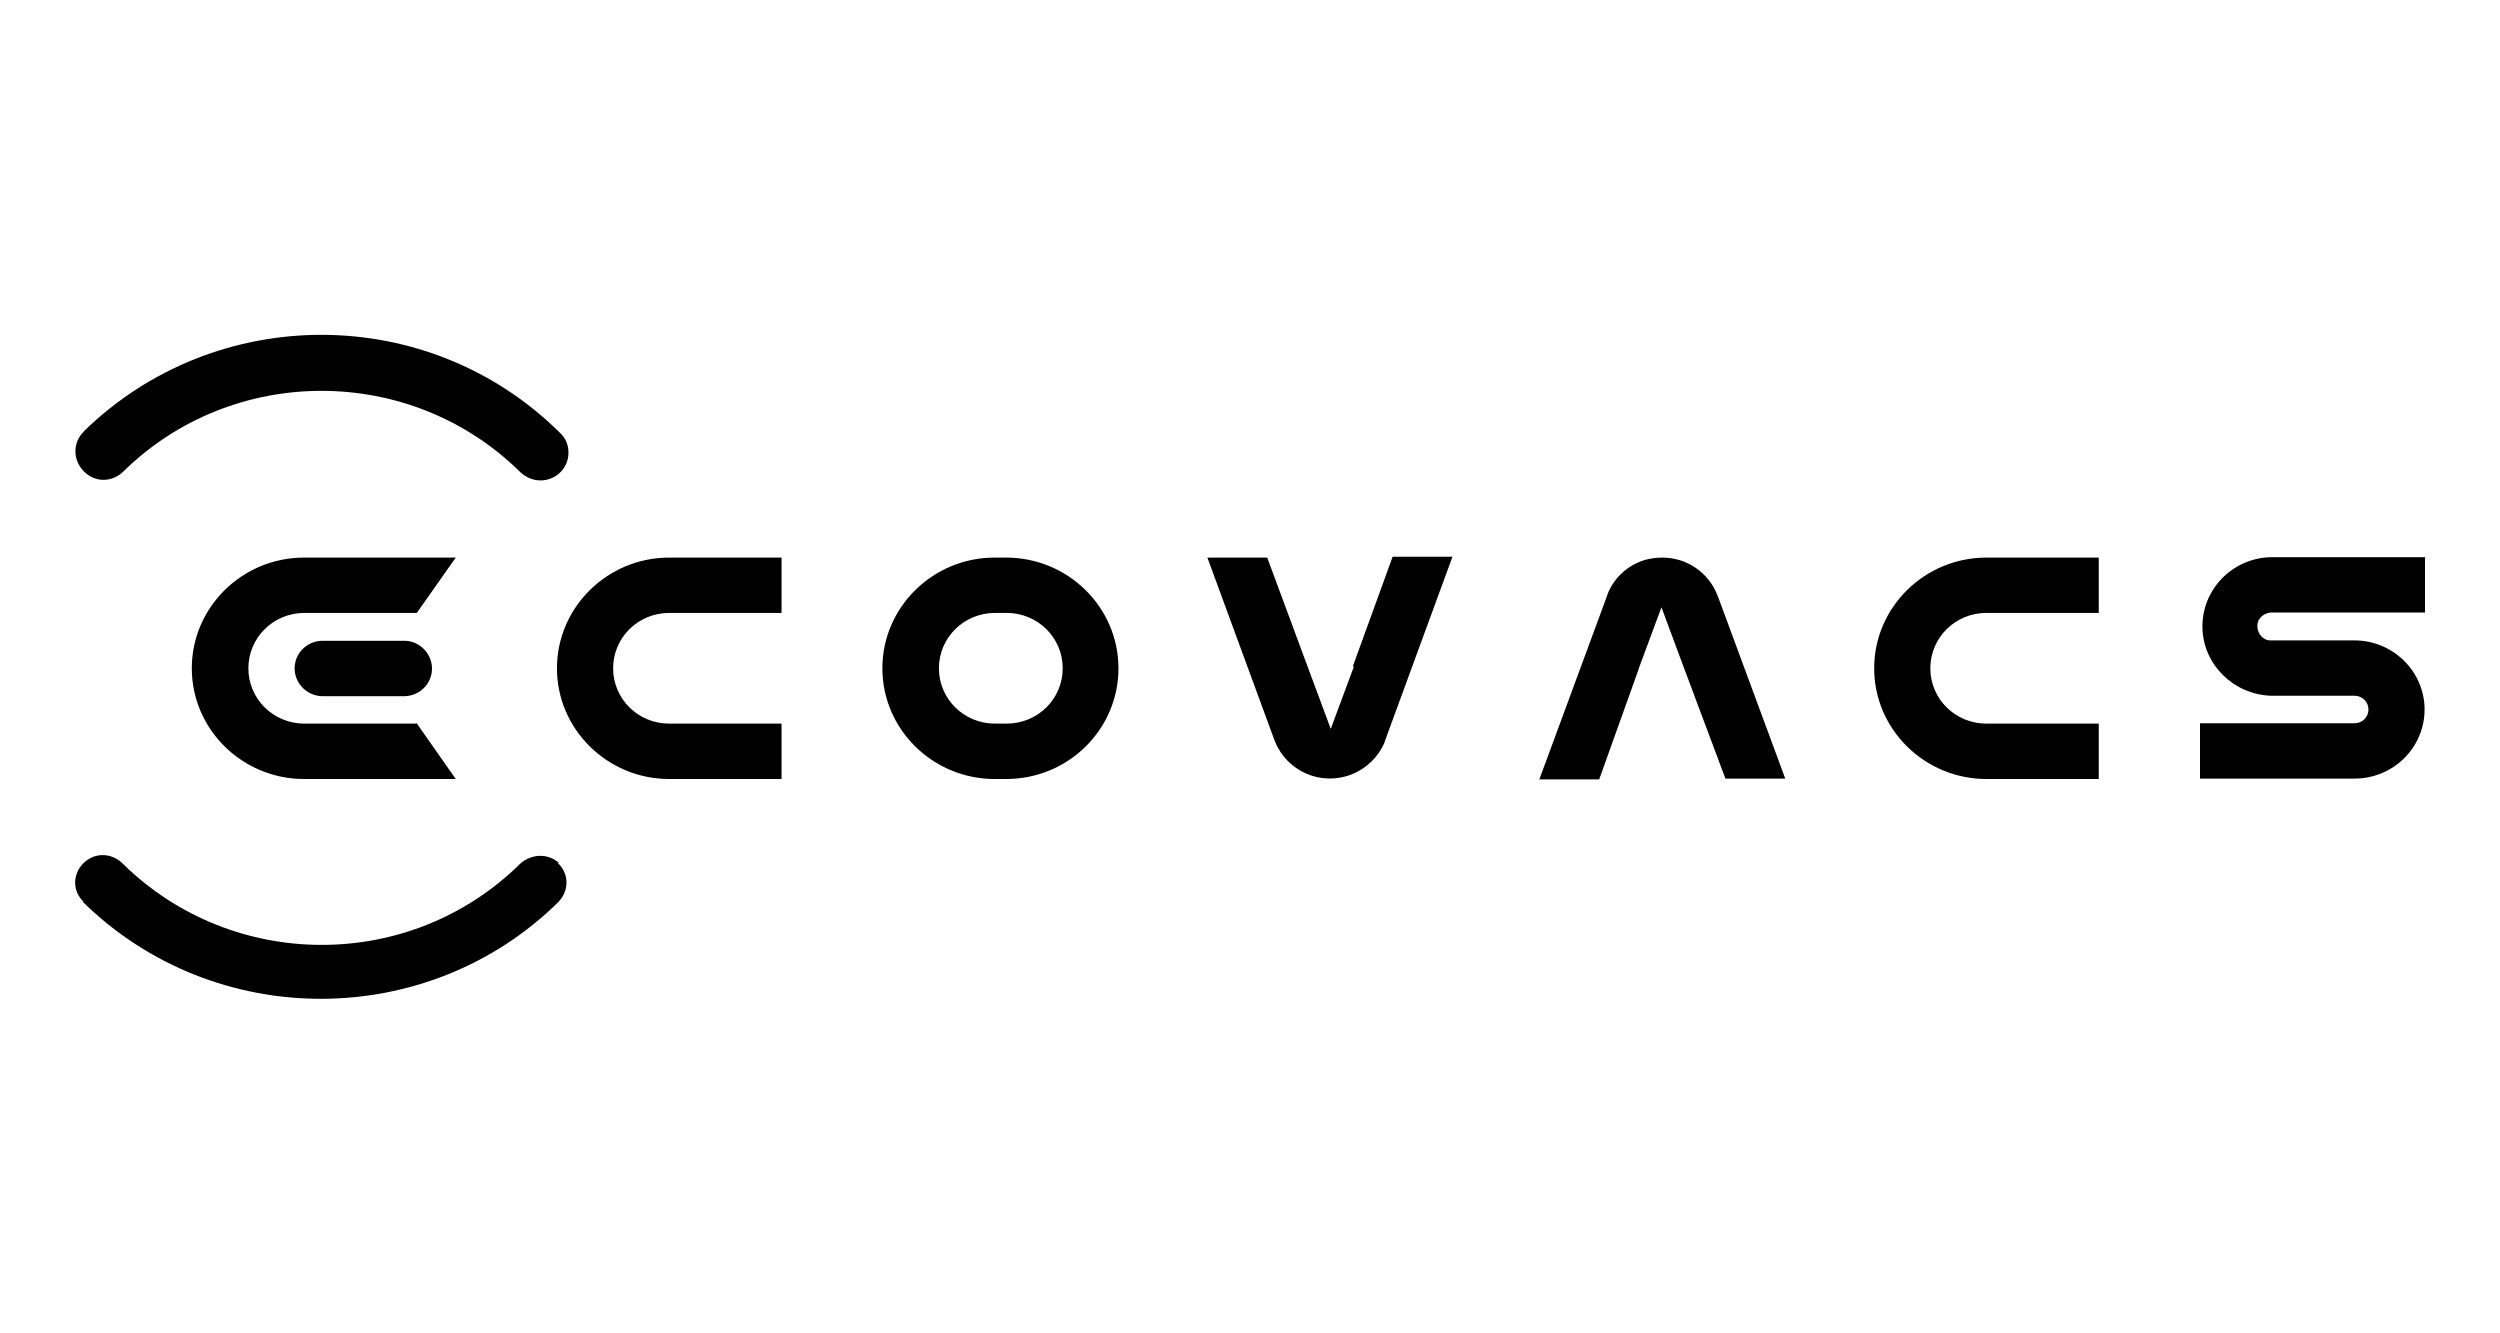
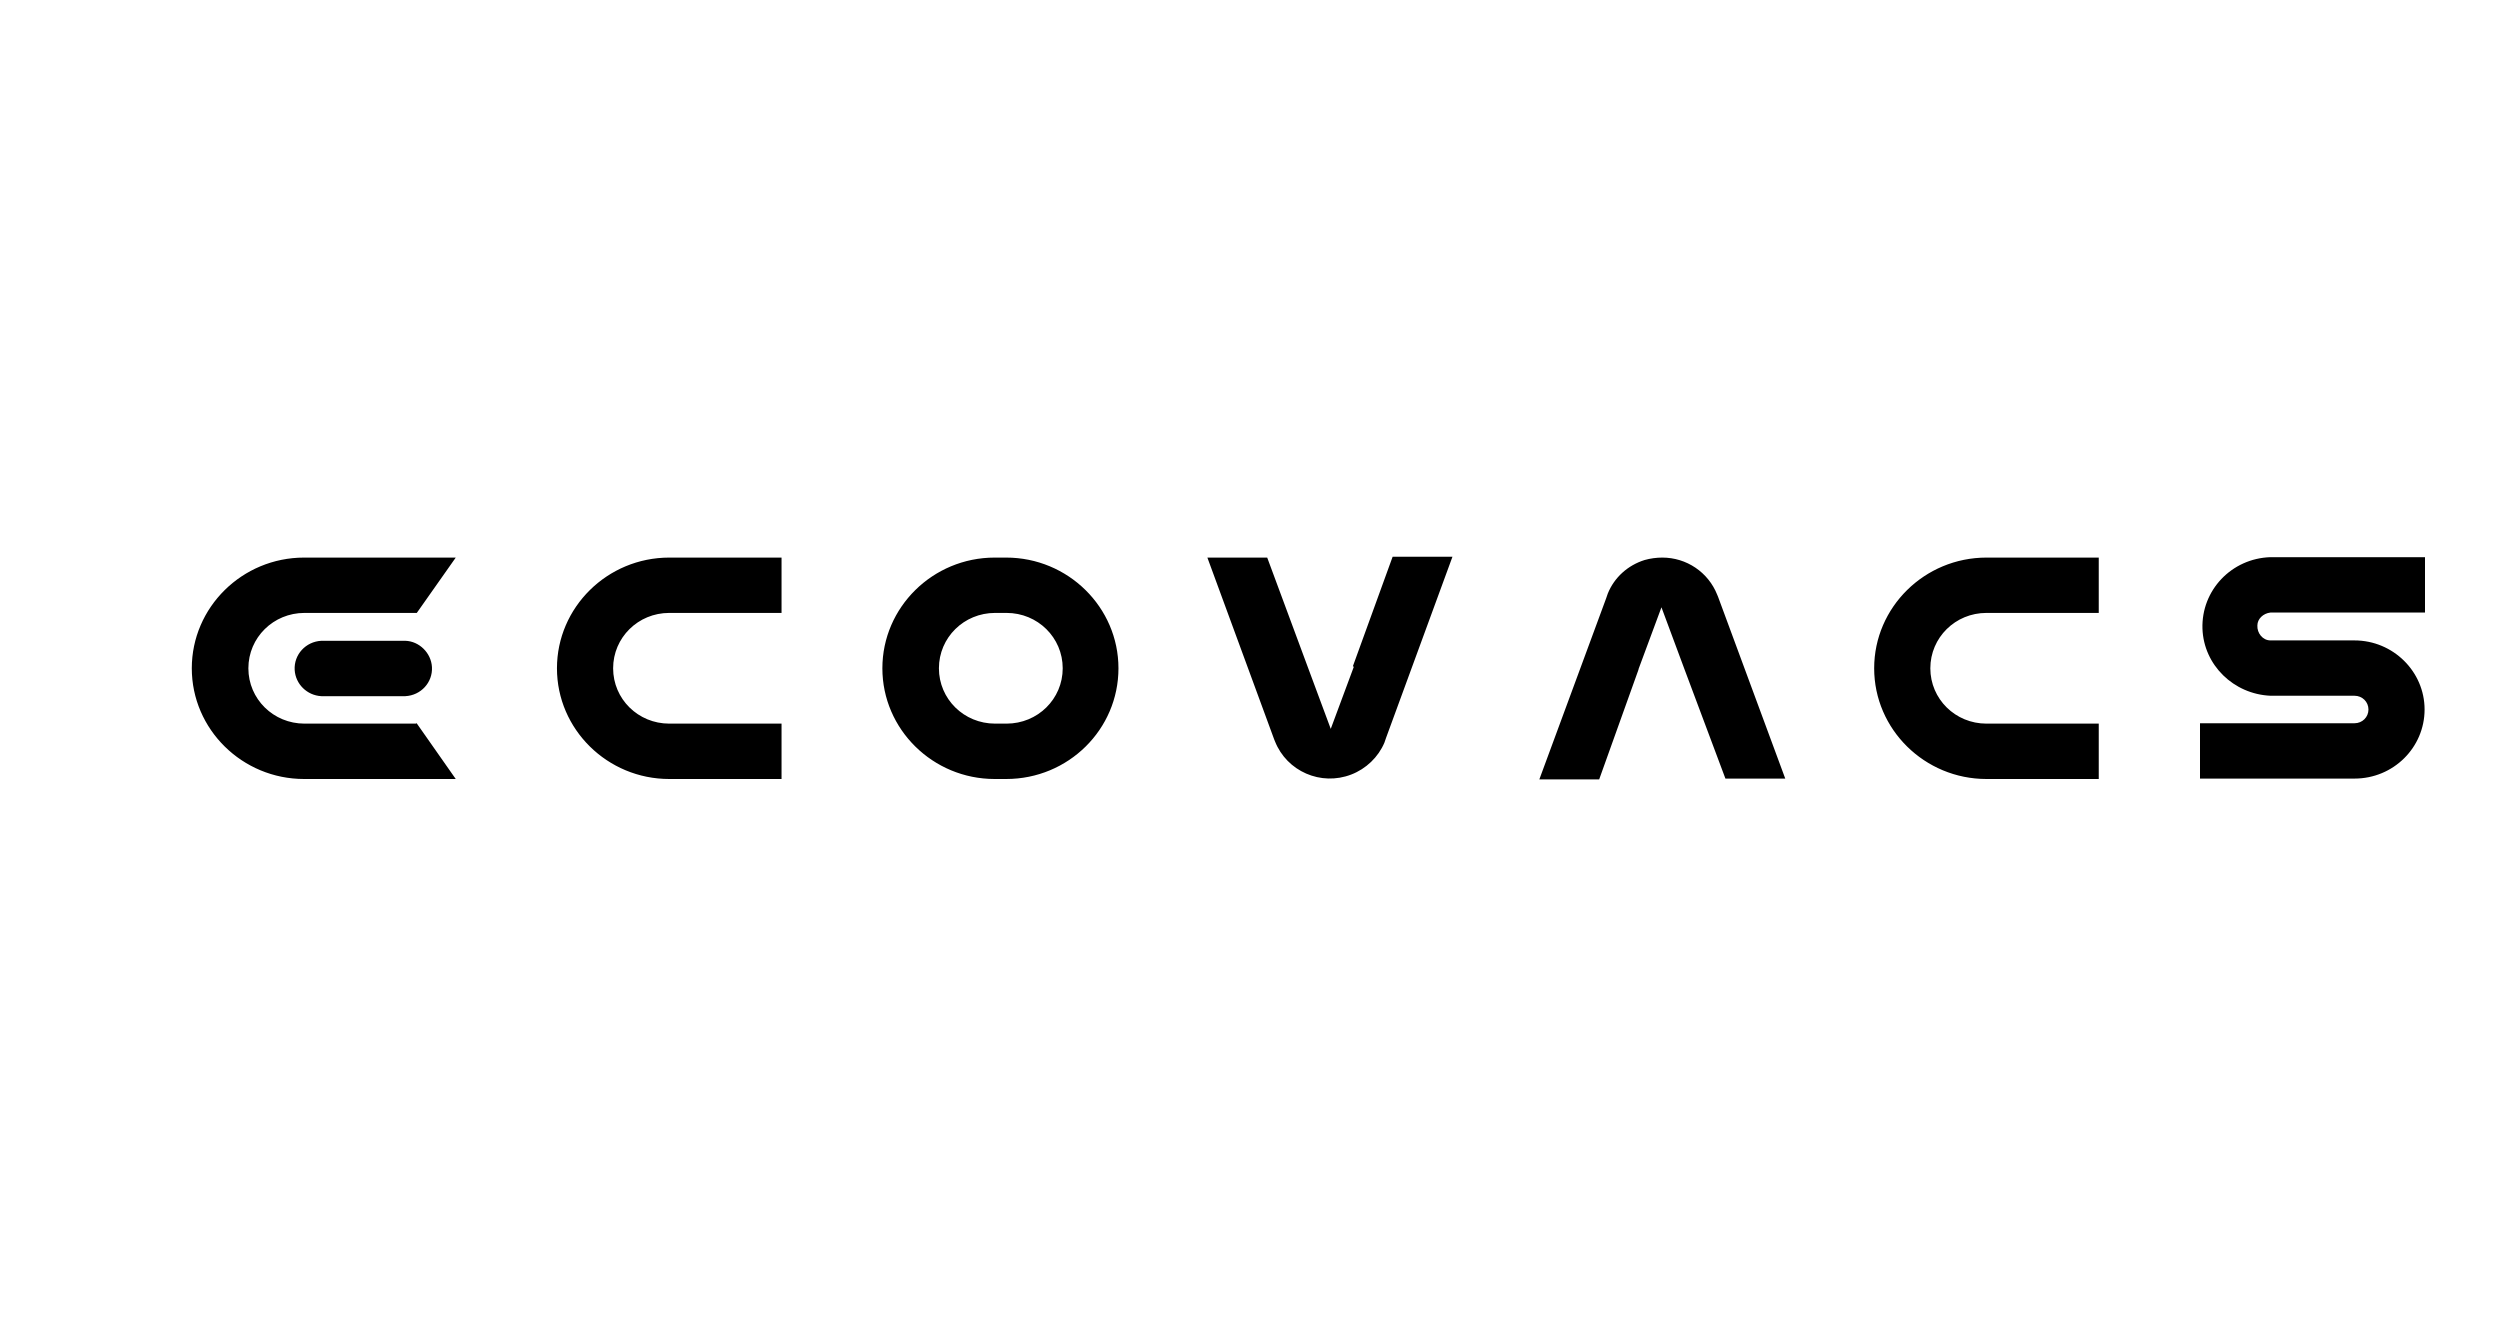
<svg xmlns="http://www.w3.org/2000/svg" width="60" height="32" viewBox="0 0 60 32" fill="none">
-   <path d="M13.643 10.87C13.643 11.239 13.338 11.53 12.974 11.53C12.797 11.53 12.63 11.462 12.492 11.336C9.866 8.737 5.597 8.727 2.961 11.316C2.695 11.578 2.282 11.588 2.016 11.316C1.879 11.181 1.81 11.006 1.81 10.832C1.81 10.657 1.879 10.482 2.016 10.356H2.007C5.184 7.253 10.289 7.263 13.436 10.385C13.574 10.511 13.643 10.676 13.643 10.861V10.87ZM13.416 20.713C13.151 20.47 12.748 20.49 12.482 20.732C9.846 23.331 5.587 23.321 2.951 20.732C2.685 20.461 2.272 20.451 2.007 20.713C1.741 20.974 1.731 21.382 2.007 21.644H1.987C5.144 24.747 10.259 24.747 13.406 21.644C13.662 21.372 13.662 20.965 13.387 20.713H13.416Z" fill="black" />
  <path d="M54.492 14.701H58.2V13.372H54.492C53.557 13.401 52.83 14.167 52.859 15.088C52.889 15.961 53.606 16.659 54.492 16.698H56.508C56.695 16.698 56.843 16.844 56.843 17.028C56.843 17.212 56.695 17.358 56.508 17.358H52.8V18.686H56.508C57.443 18.686 58.19 17.939 58.19 17.028C58.19 16.116 57.433 15.37 56.508 15.37H54.492C54.305 15.37 54.167 15.195 54.177 15.011C54.177 14.856 54.315 14.72 54.492 14.701ZM26.843 16.039C26.843 14.575 25.633 13.382 24.148 13.382H23.872C22.387 13.382 21.177 14.575 21.177 16.039C21.177 17.503 22.387 18.696 23.872 18.696H24.148C25.643 18.696 26.843 17.503 26.843 16.039ZM24.157 17.367H23.882C23.134 17.367 22.534 16.776 22.534 16.039C22.534 15.302 23.134 14.71 23.882 14.71H24.157C24.905 14.71 25.505 15.302 25.505 16.039C25.505 16.776 24.905 17.367 24.157 17.367ZM18.757 17.367H16.062C15.315 17.367 14.715 16.776 14.715 16.039C14.715 15.302 15.315 14.71 16.062 14.71H18.757V13.382H16.062C14.577 13.382 13.367 14.575 13.367 16.039C13.367 17.503 14.577 18.696 16.062 18.696H18.757V17.348V17.367ZM9.993 17.367H7.308C6.561 17.367 5.961 16.776 5.961 16.039C5.961 15.302 6.561 14.71 7.308 14.71H10.003L10.938 13.382H7.298C5.813 13.382 4.603 14.575 4.603 16.039C4.603 17.503 5.813 18.696 7.298 18.696H10.938L9.993 17.348V17.367ZM9.728 15.379H7.711C7.338 15.399 7.052 15.709 7.072 16.078C7.092 16.417 7.367 16.689 7.711 16.708H9.728C10.102 16.689 10.387 16.378 10.367 16.01C10.348 15.67 10.062 15.389 9.728 15.379ZM50.37 17.367H47.675C46.928 17.367 46.328 16.776 46.328 16.039C46.328 15.302 46.928 14.71 47.675 14.71H50.37V13.382H47.675C46.19 13.382 44.98 14.575 44.98 16.039C44.98 17.503 46.19 18.696 47.675 18.696H50.37V17.348V17.367ZM32.489 16.01L31.938 17.493L31.387 16.01L30.413 13.382H28.977L30.58 17.745L30.6 17.794C30.885 18.512 31.702 18.87 32.429 18.589C32.784 18.453 33.079 18.172 33.226 17.823L33.266 17.707L34.859 13.362H33.423L32.469 15.99H32.479L32.489 16.01ZM39.325 16.058L39.875 14.575L40.426 16.058L41.41 18.686H42.846L41.233 14.322L41.213 14.274C40.997 13.731 40.475 13.382 39.895 13.382C39.757 13.382 39.61 13.401 39.472 13.44C39.069 13.566 38.744 13.857 38.587 14.245L38.547 14.361L36.944 18.706H38.38L39.325 16.068V16.058Z" fill="black" />
</svg>